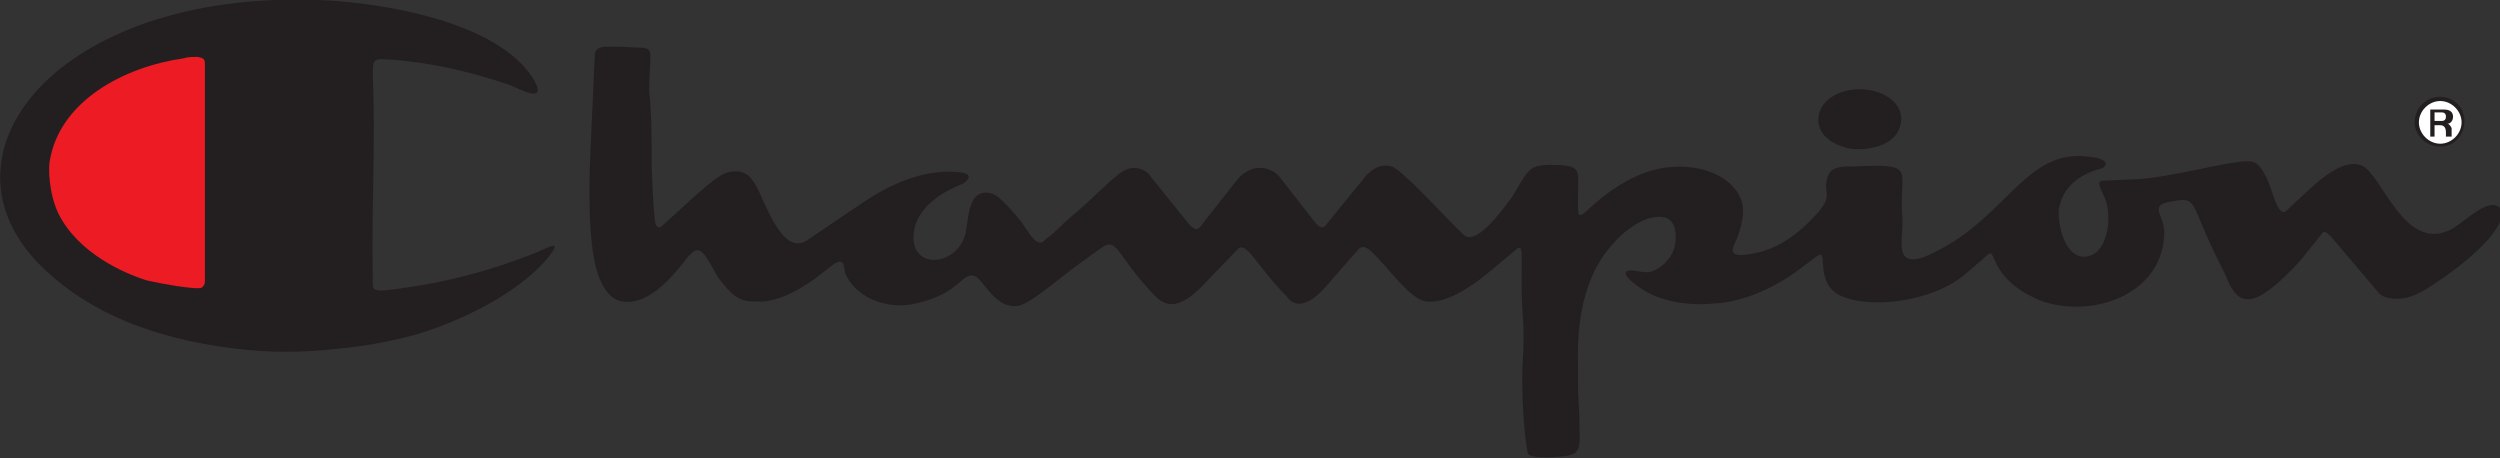
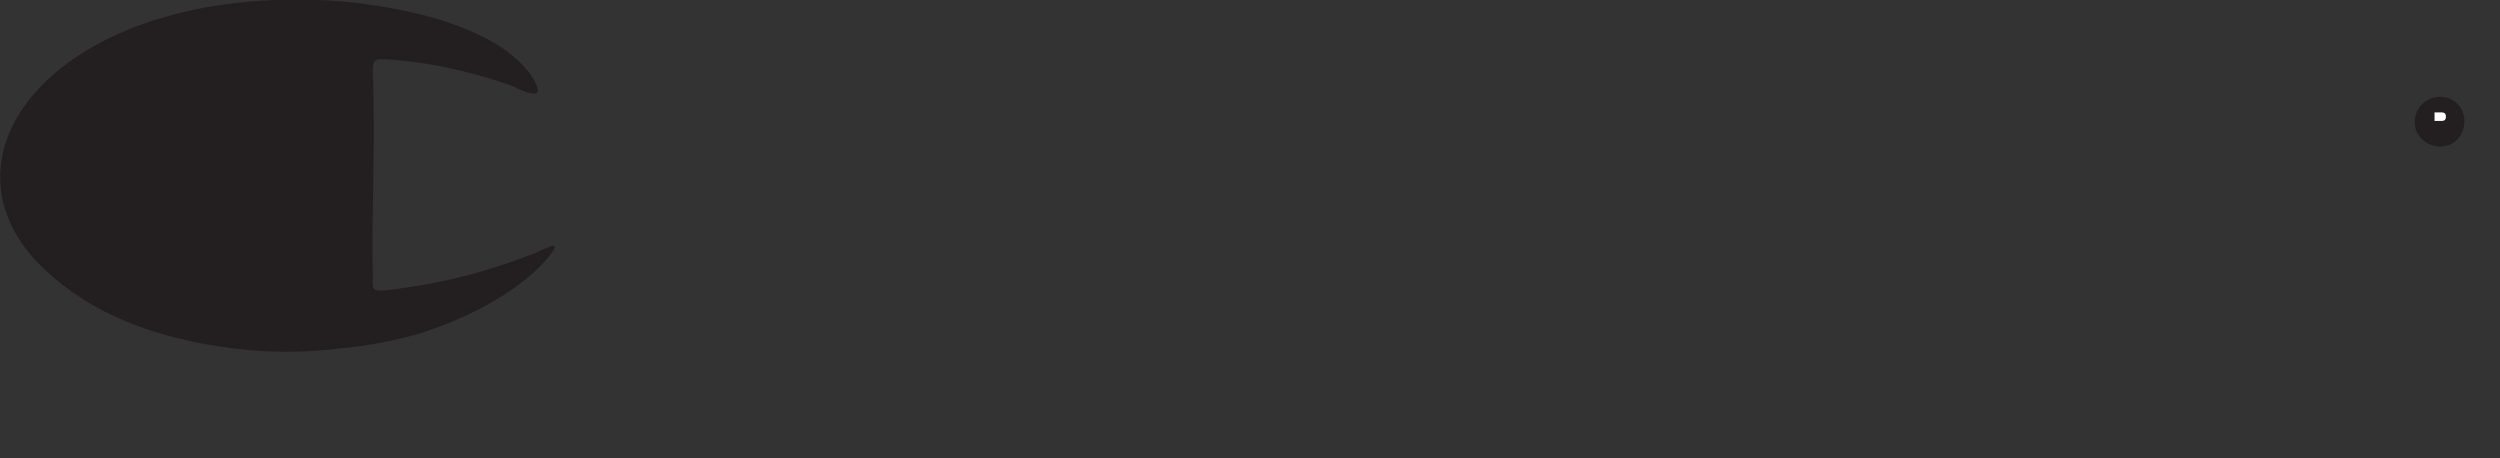
<svg xmlns="http://www.w3.org/2000/svg" version="1.1" id="Layer_1" x="0px" y="0px" viewBox="0 0 175.7 32.2" enable-background="new 0 0 175.7 32.2">
  <rect x="0" y="0" width="175.7" height="32.2" fill="#333333" stroke="none" />
-   <path fill-rule="evenodd" clip-rule="evenodd" fill="#231F20" d="M107.4,31.9c0.3,0.4,2.5,0.2,2.9,0.1c0.9-0.2,0.7-1,0.7-2.3&#13;&#10; c0-0.9-0.1-1.8-0.1-2.7c0-0.5,0-0.9,0-1.4c-0.1-3.7,0.7-6.5,2.4-8.4c1.2-1.4,2.5-1.9,2.8-1.9c0.9-0.2,1.4,0.1,1.6,0.7&#13;&#10; c0.2,1,0,1.8-0.7,2.5c-1,0.9-1.4,0.6-2.3,0.5c-0.6,0-0.6,0.3,0,0.8c2.4,2.1,5.8,1.5,6.2,1.5c4-0.5,6.5-3.3,7-3.4&#13;&#10; c0.5-0.1-0.3,2.1,1.5,2.9c1.9,0.9,6.4,0.5,8.8-1.6l1.5-1.3c0.6-0.5,0.1,1.4,3,2.9c3.3,1.8,9.2,0.4,9.4-4.3c0.1-1.3-1.1-2,0.3-2.3&#13;&#10; c2.1-0.4,1.4-0.2,3.3,3.7c0.5,1,0.8,1.6,0.9,1.9c0.3,0.6,0.7,1.4,1.7,1.2c1.3-0.3,3.5-2.8,3.7-3.1l1.2-1.5c0.1-0.2,0.3-0.1,0.6,0.2&#13;&#10; l3.3,3.9c0.3,0.4,0.8,0.5,1.4,0.5c0.7,0,1.5-0.3,2.5-1c1.7-1.1,3-2.2,3.9-3.2c0.9-1.1,1.2-1.9,0.8-2.2c-0.9-0.8-2.5,1.1-3.6,1.6&#13;&#10; c-3.1,1.4-4.7-3.8-6-4.5c-0.9-0.5-2.2,0.1-3.9,1.7l-1.5,1.4c-0.6,0.6-1-1.5-1.4-2.3c-0.3-0.6-0.6-1-0.9-1.1&#13;&#10; c-0.8-0.4-5.6,1.1-8.4,1.2l-2.2,0.1c-0.7,0,0.2,1,0.3,1.8c0.3,1.6-0.3,3.3-1.3,3.5c-1.7,0.4-2.2-2.3-2.1-3.3&#13;&#10; c0.4-2.4,2.9-2.8,3.1-2.9c0.5-0.4,0-0.7-1.1-0.8c-4.2-0.5-5.6,4-10.3,6.5c-3.6,2-2.6-0.6-2.7-2.1c-0.3-3.6,1.2-3.9-3.5-3.7&#13;&#10; c-0.3,0-1.4-0.1-1.7,0.6c-0.5,1.2,0.4,1.3-0.7,2.6c-1.4,1.6-2.9,2.6-4.5,2.9c-2.4,0.5-1.3-0.6-1.1-1.4c0.2-0.6,0.3-1.1,0.3-1.5&#13;&#10; c0.1-1.7-2-3.6-5.6-3.1c-3.1,0.5-5.5,3.2-5.6,3.2c-0.1,0-0.1,0.1-0.2,0.1h-0.1c-0.1,0-0.1-0.4-0.1-1.2c0-1.8,0.3-2.2-1.3-2.3&#13;&#10; c-1.9-0.1-2,0.3-2.3,0.6c-0.5,0.6-0.8,1.4-1.3,2c-1.4,1.9-2.4,2.7-3,2.4c-0.4-0.2-4.4-4.7-5.2-4.9c-0.7-0.2-1.4,0.1-2,0.9l-2.6,3.2&#13;&#10; c-0.2,0.3-0.5,0.2-0.8-0.2l-2.5-3.2c-0.5-0.6-1.9-1.1-3,0.3l-2.6,3.3c-0.2,0.2-0.4,0.1-0.7-0.2l-2.9-3.6c-0.1-0.1-0.7-0.6-1.5-0.3&#13;&#10; c-0.7,0.2-2.4,2.1-4,3.4c-0.6,0.5-1.1,1.1-1.7,1.5c-0.1,0.1-0.1,0.1-0.2,0.2c-0.6,0.3-1.1-0.9-1.6-1.5c-0.9-1.1-1.6-1.8-2-1.9&#13;&#10; c-1.8-0.5-1.6,2.1-1.9,3c-0.7,2.1-3.6,2.3-3.6,0.1c0-2.6,3.3-3.7,3.5-3.8c0.3-0.2,0.8-0.7-0.3-0.8c-2.1-0.2-4.3,0.5-6.7,2.1l-4,2.7&#13;&#10; c-1.8,1.2-3.1-3.2-3.6-3.9c-0.2-0.3-0.6-1.2-1.9-0.9c-0.5,0.1-1.4,0.8-2.6,1.9l-2.1,1.9c-0.1,0.1-0.3,0.1-0.4-0.1&#13;&#10; c-0.1-0.2-0.2-1.5-0.3-4c0-1.5,0-3.1-0.1-4.6c-0.1-0.9-0.1-0.9,0-2.8c0-0.2,0-0.3,0-0.5c0-0.7-0.5-0.5-1.8-0.6&#13;&#10; c-1.2,0-2.1-0.2-2.1,0.6l-0.3,6.6c-0.2,4.2,0,7.2,0.5,8.7c0.4,1.2,1,1.9,1.8,2c2.2,0.3,4.2-2.8,4.6-3.2c0.3-0.3,0.6-0.7,1.1-0.1&#13;&#10; c0.4,0.5,0.6,1,0.9,1.5c1.3,1.8,1.8,1.8,3.1,1.8c2.3-0.1,4.7-2.4,5.2-2.7c0.7-0.4,0.6,0.4,0.7,0.7c0.6,1.5,2.7,2.7,5.1,2.1&#13;&#10; c3-0.7,3.1-2.2,4-1.9c0.6,0.2,1.4,2.3,3,2.1c0.9-0.1,3-2,4.4-3c1-0.7,1.5-1.1,1.7-1.2c0.9-0.5,1,0.7,3.2,3.1&#13;&#10; c0.8,0.9,1.6,1.7,3.5-0.1l2.7-2.8c0.6-0.6,1.4,1.3,3.4,3.3c0.1,0.1,0.2,0.3,0.4,0.4c0.6,0.4,1.5,0,2.5-1.2l2.2-2.5&#13;&#10; c0.2-0.2,0.4-0.2,0.8,0.1c1.3,1.2,2.8,3.5,4,3.6c1.1,0.1,2.6-0.6,4.5-2.2l1.8-1.5c0.6-0.5,0.2,1.1,0.4,4.4c0.1,1.1,0.1,2.3,0,3.8&#13;&#10; C106.9,28.9,107.3,31.8,107.4,31.9L107.4,31.9z" />
  <path fill-rule="evenodd" clip-rule="evenodd" fill="#231F20" d="M16.5,24.5c2.4,0.3,4.8,0.3,7.3,0c2.2-0.2,4-0.6,5.5-1&#13;&#10; c4.5-1.4,7.8-3.6,9.3-5.5c1.1-1.4-0.4-0.4-1.3-0.1c-2.8,1.1-5.8,1.9-8.7,2.3c-2.7,0.4-2.4,0.3-2.4-0.8c-0.1-4.7,0.2-9.4,0-14.1&#13;&#10; c0-1.2,0-1.2,1.4-1.1C30.2,4.4,33,5,35.9,6c0.5,0.2,2.8,1.5,1.5-0.6C34.5,1.1,25.5,0.1,22.4,0C3.9-0.7-5.3,11.1,3.2,19&#13;&#10; C6.4,22,10.8,23.8,16.5,24.5L16.5,24.5z" />
-   <path fill-rule="evenodd" clip-rule="evenodd" fill="#ED1C24" d="M12.9,4.1c0.3-0.1,0.6-0.1,1-0.1c0.5,0.1,0.5,0.2,0.5,0.6l0,15.2&#13;&#10; c0,0.2-0.1,0.3-0.2,0.4c-0.2,0.2-2.6-0.2-3.9-0.5c-1.6-0.5-4.8-1.9-6.2-4.7c-0.7-1.5-0.7-3.3-0.6-3.7C4.2,7.1,8.7,4.7,12.9,4.1&#13;&#10; L12.9,4.1z" />
-   <path fill-rule="evenodd" clip-rule="evenodd" fill="#231F20" d="M129.8,10.4c0.7,0.2,3.5,0.2,3.8-1.8c0.3-2-3-3.1-5-1.7&#13;&#10; C127.5,7.7,127.2,9.7,129.8,10.4L129.8,10.4z" />
  <path fill-rule="evenodd" clip-rule="evenodd" fill="#231F20" d="M171.5,10.3c1,0,1.7-0.8,1.7-1.8c0-1-0.8-1.7-1.7-1.7&#13;&#10; c-1,0-1.8,0.8-1.8,1.8C169.7,9.5,170.5,10.3,171.5,10.3L171.5,10.3z" />
-   <path fill-rule="evenodd" clip-rule="evenodd" fill="#FFFFFF" d="M171.5,10.1c-0.8,0-1.5-0.7-1.5-1.5c0-0.8,0.7-1.5,1.5-1.5&#13;&#10; c0.8,0,1.5,0.7,1.5,1.5C173,9.4,172.3,10.1,171.5,10.1L171.5,10.1z" />
-   <path fill-rule="evenodd" clip-rule="evenodd" fill="#231F20" d="M170.7,9.6h0.4V8.8h0.4c0.2,0,0.4,0.1,0.4,0.5c0,0.2,0,0.3,0,0.3&#13;&#10; h0.4c0-0.2,0-0.4,0-0.6c-0.1-0.2-0.2-0.3-0.3-0.3c0.2,0,0.4-0.2,0.4-0.5c0-0.3-0.2-0.5-0.6-0.5h-1V9.6L170.7,9.6z" />
  <path fill-rule="evenodd" clip-rule="evenodd" fill="#FFFFFF" d="M171.1,8.5V7.9h0.5c0.2,0,0.3,0.1,0.3,0.3c0,0.2-0.1,0.3-0.3,0.3&#13;&#10; L171.1,8.5L171.1,8.5z" />
</svg>